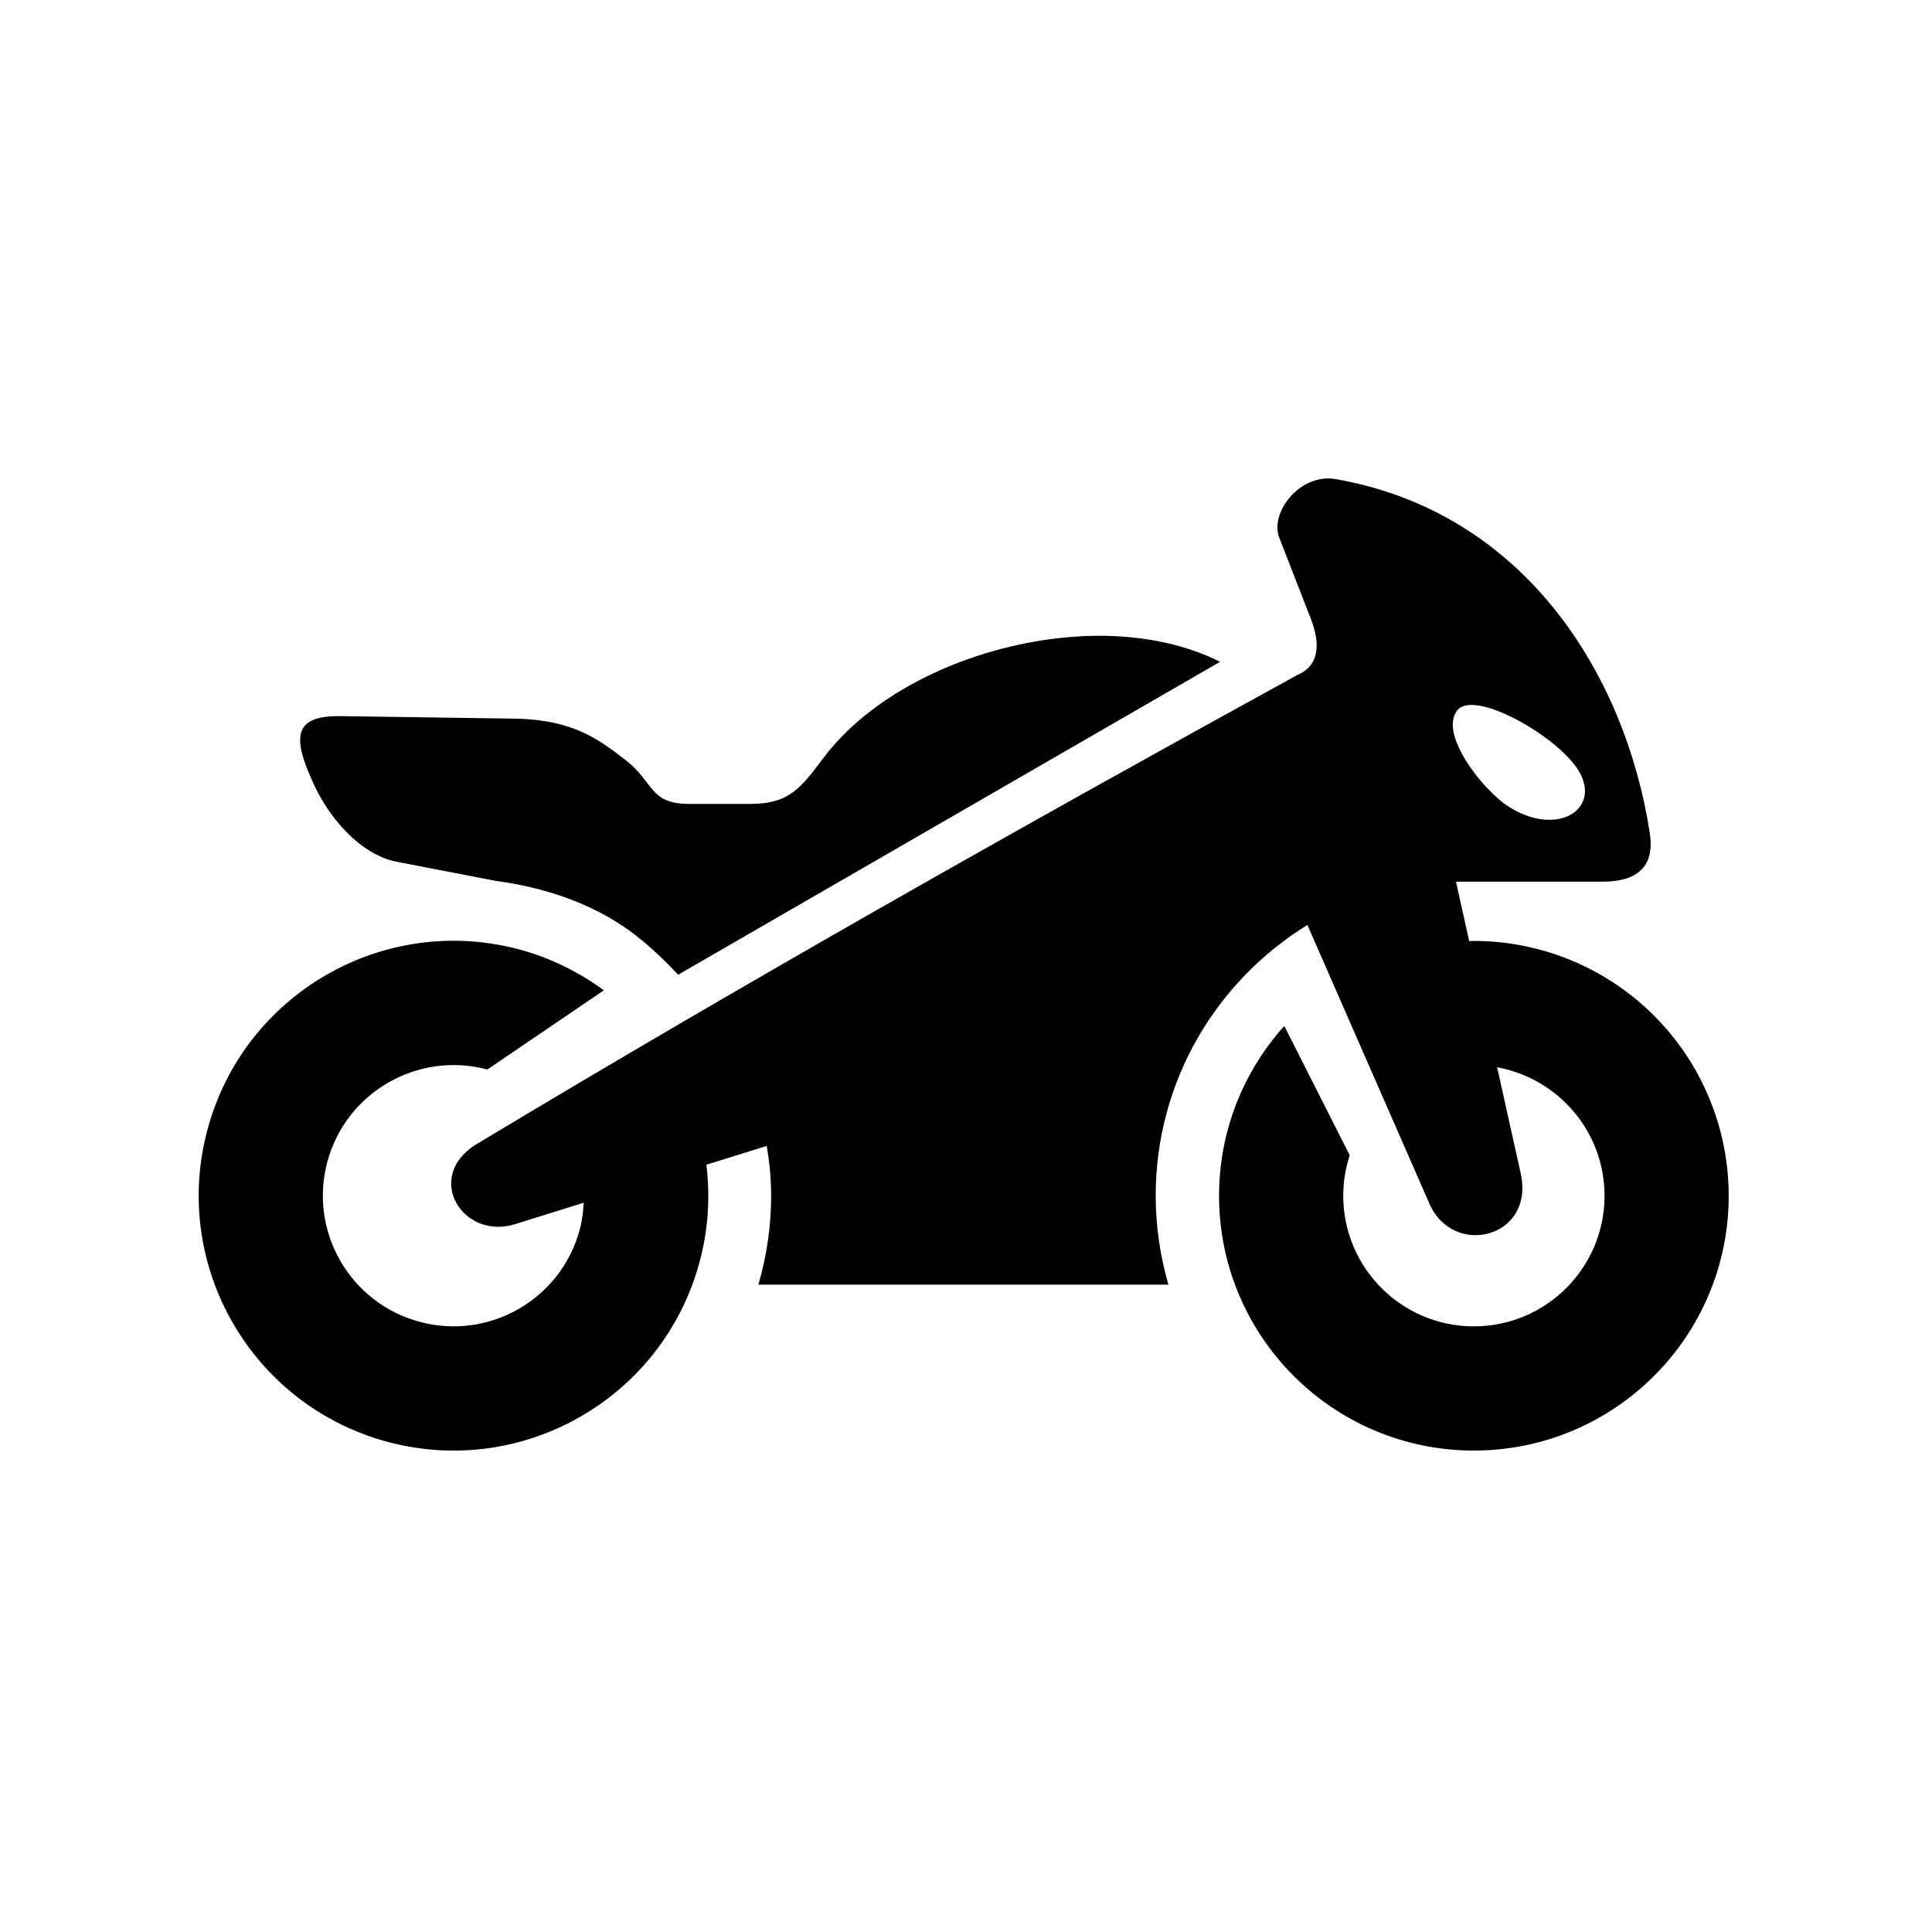
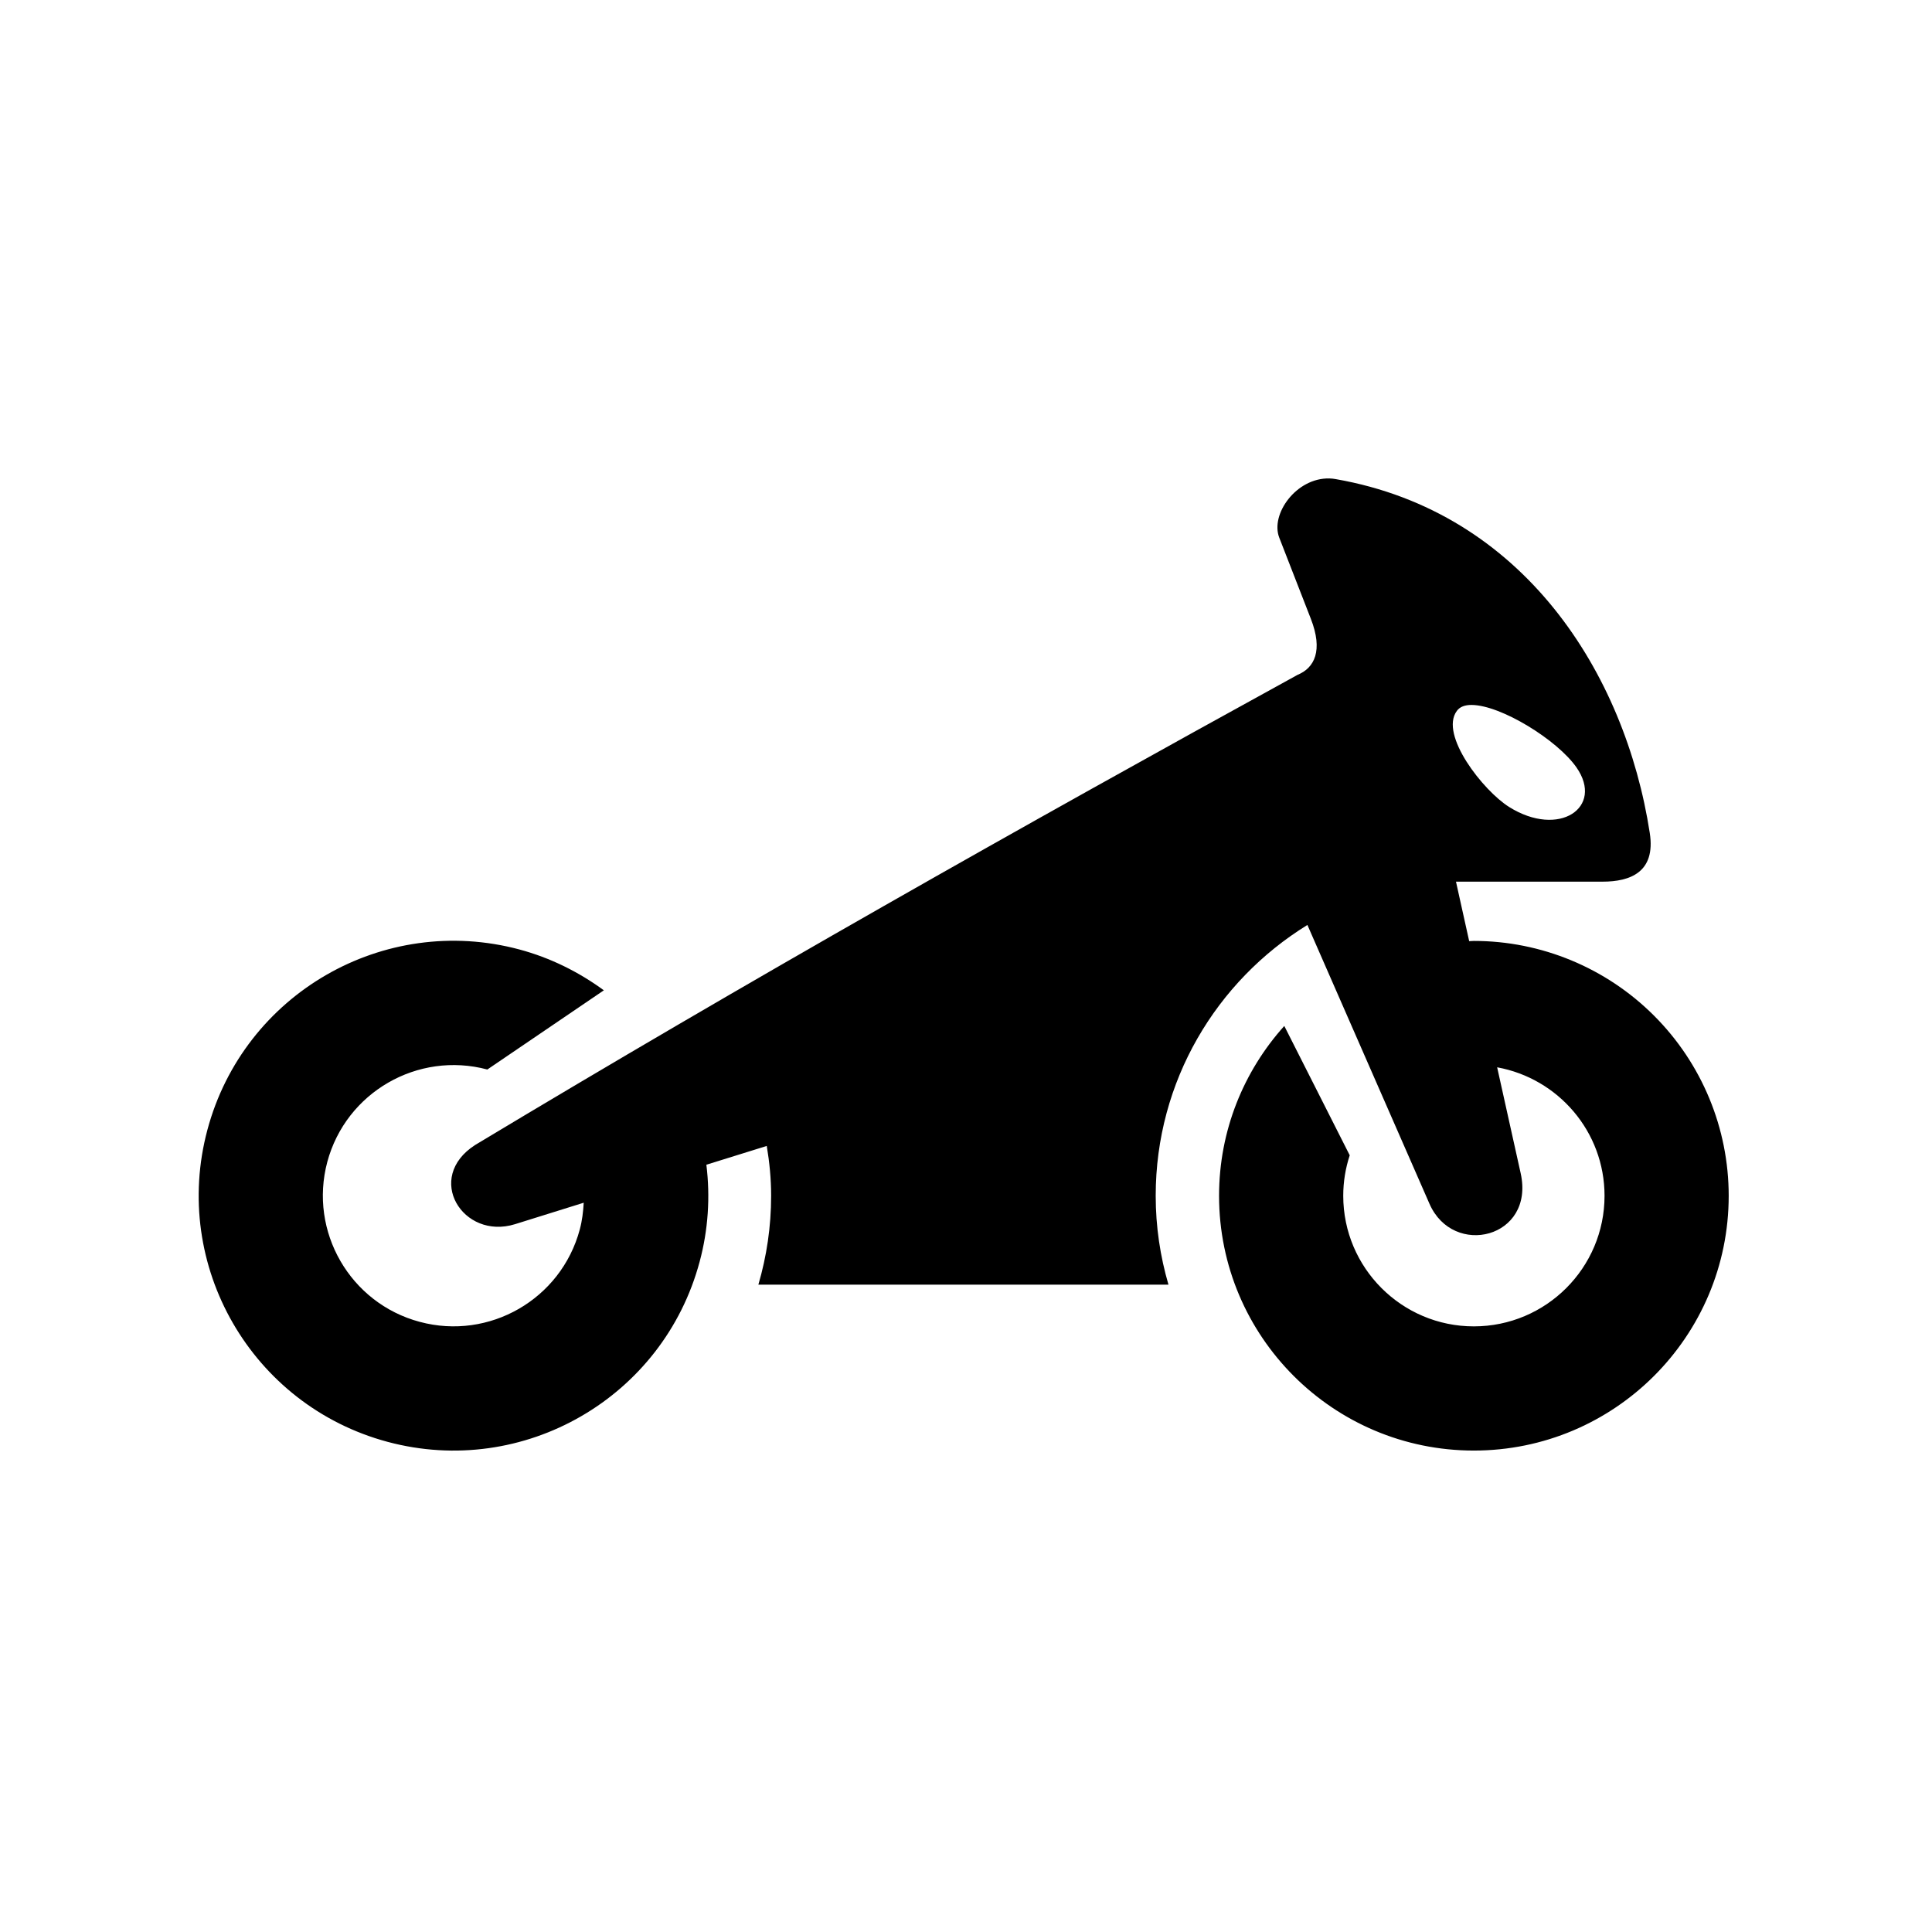
<svg xmlns="http://www.w3.org/2000/svg" fill="#000000" width="800px" height="800px" version="1.1" viewBox="144 144 512 512">
  <g>
    <path d="m534.03 330.82c7.766 0.066 22.688 9.277 27.762 16.57 7.352 10.578-4.613 18.773-17.875 10.457-6.848-4.309-18.512-19.117-13.844-25.441 0.789-1.109 2.188-1.613 3.957-1.586zm-37.75-60.027c-8.766-0.195-15.68 9.484-13.262 15.695l8.363 21.484c3.305 8.453 0.961 13.031-3.5 14.863-73.371 40.309-146.19 81.426-217.9 124.56-13.648 8.695-3.324 25.309 10.496 21.027l18.215-5.688c-0.141 2.363-0.402 4.727-1.051 7.113-4.953 18.457-23.965 29.418-42.41 24.457-18.457-4.934-29.422-23.93-24.492-42.387 4.953-18.449 23.965-29.41 42.41-24.484l30.879-20.988c-6.68-4.898-14.223-8.633-22.359-10.82-36.004-9.652-73.059 11.75-82.699 47.777-9.656 36.004 11.746 73.051 47.746 82.703 36.004 9.652 73.059-11.723 82.699-47.75 2.273-8.453 2.832-17.168 1.781-25.688l16.004-4.981c0.723 4.316 1.16 8.711 1.16 13.207 0 8.191-1.191 16.055-3.383 23.555h108.68c-2.188-7.5-3.383-15.367-3.383-23.555 0-30.379 16.094-56.902 40.203-71.77l32.352 73.898c6.297 14.371 27.957 9.098 24.172-8.07l-6.242-28.105c16.184 2.945 28.461 17.059 28.461 34.051 0 19.094-15.512 34.605-34.641 34.605-19.09 0-34.605-15.512-34.605-34.605 0-3.762 0.609-7.352 1.719-10.73l-17.344-34.281c-10.727 11.945-17.285 27.691-17.285 45.012 0 37.281 30.23 67.516 67.516 67.516 37.289 0 67.543-30.23 67.543-67.516 0-17.895-7.113-35.07-19.801-47.75-12.652-12.652-29.848-19.793-47.746-19.793-0.402 0-0.816 0.027-1.227 0.062l-3.5-15.77h38.855c7.262 0 14.113-2.473 12.504-12.887-6.527-42.336-33.438-85.066-83.168-93.781-0.551-0.09-1.16-0.191-1.754-0.191z" />
-     <path d="m434.18 312.49c-4.496 0.062-9.117 0.469-13.844 1.172-23.824 3.727-46.043 15.215-58.043 31.109-6.156 8.16-9.215 12.27-19.387 12.27h-16.391c-10.406 0-9.27-5.859-16.727-11.609-6.941-5.356-13.789-10.691-29.184-10.984l-46.938-0.672c-12.035 0-12.266 5.859-6.266 18.566 3.816 8.133 11.895 18.133 21.832 20.059l26.004 5.016c14.133 1.887 28.047 6.707 38.977 15.859 3.441 2.848 6.562 5.891 9.5 9.031l143.63-82.926c-9.191-4.621-20.617-7.031-33.164-6.891z" />
  </g>
</svg>